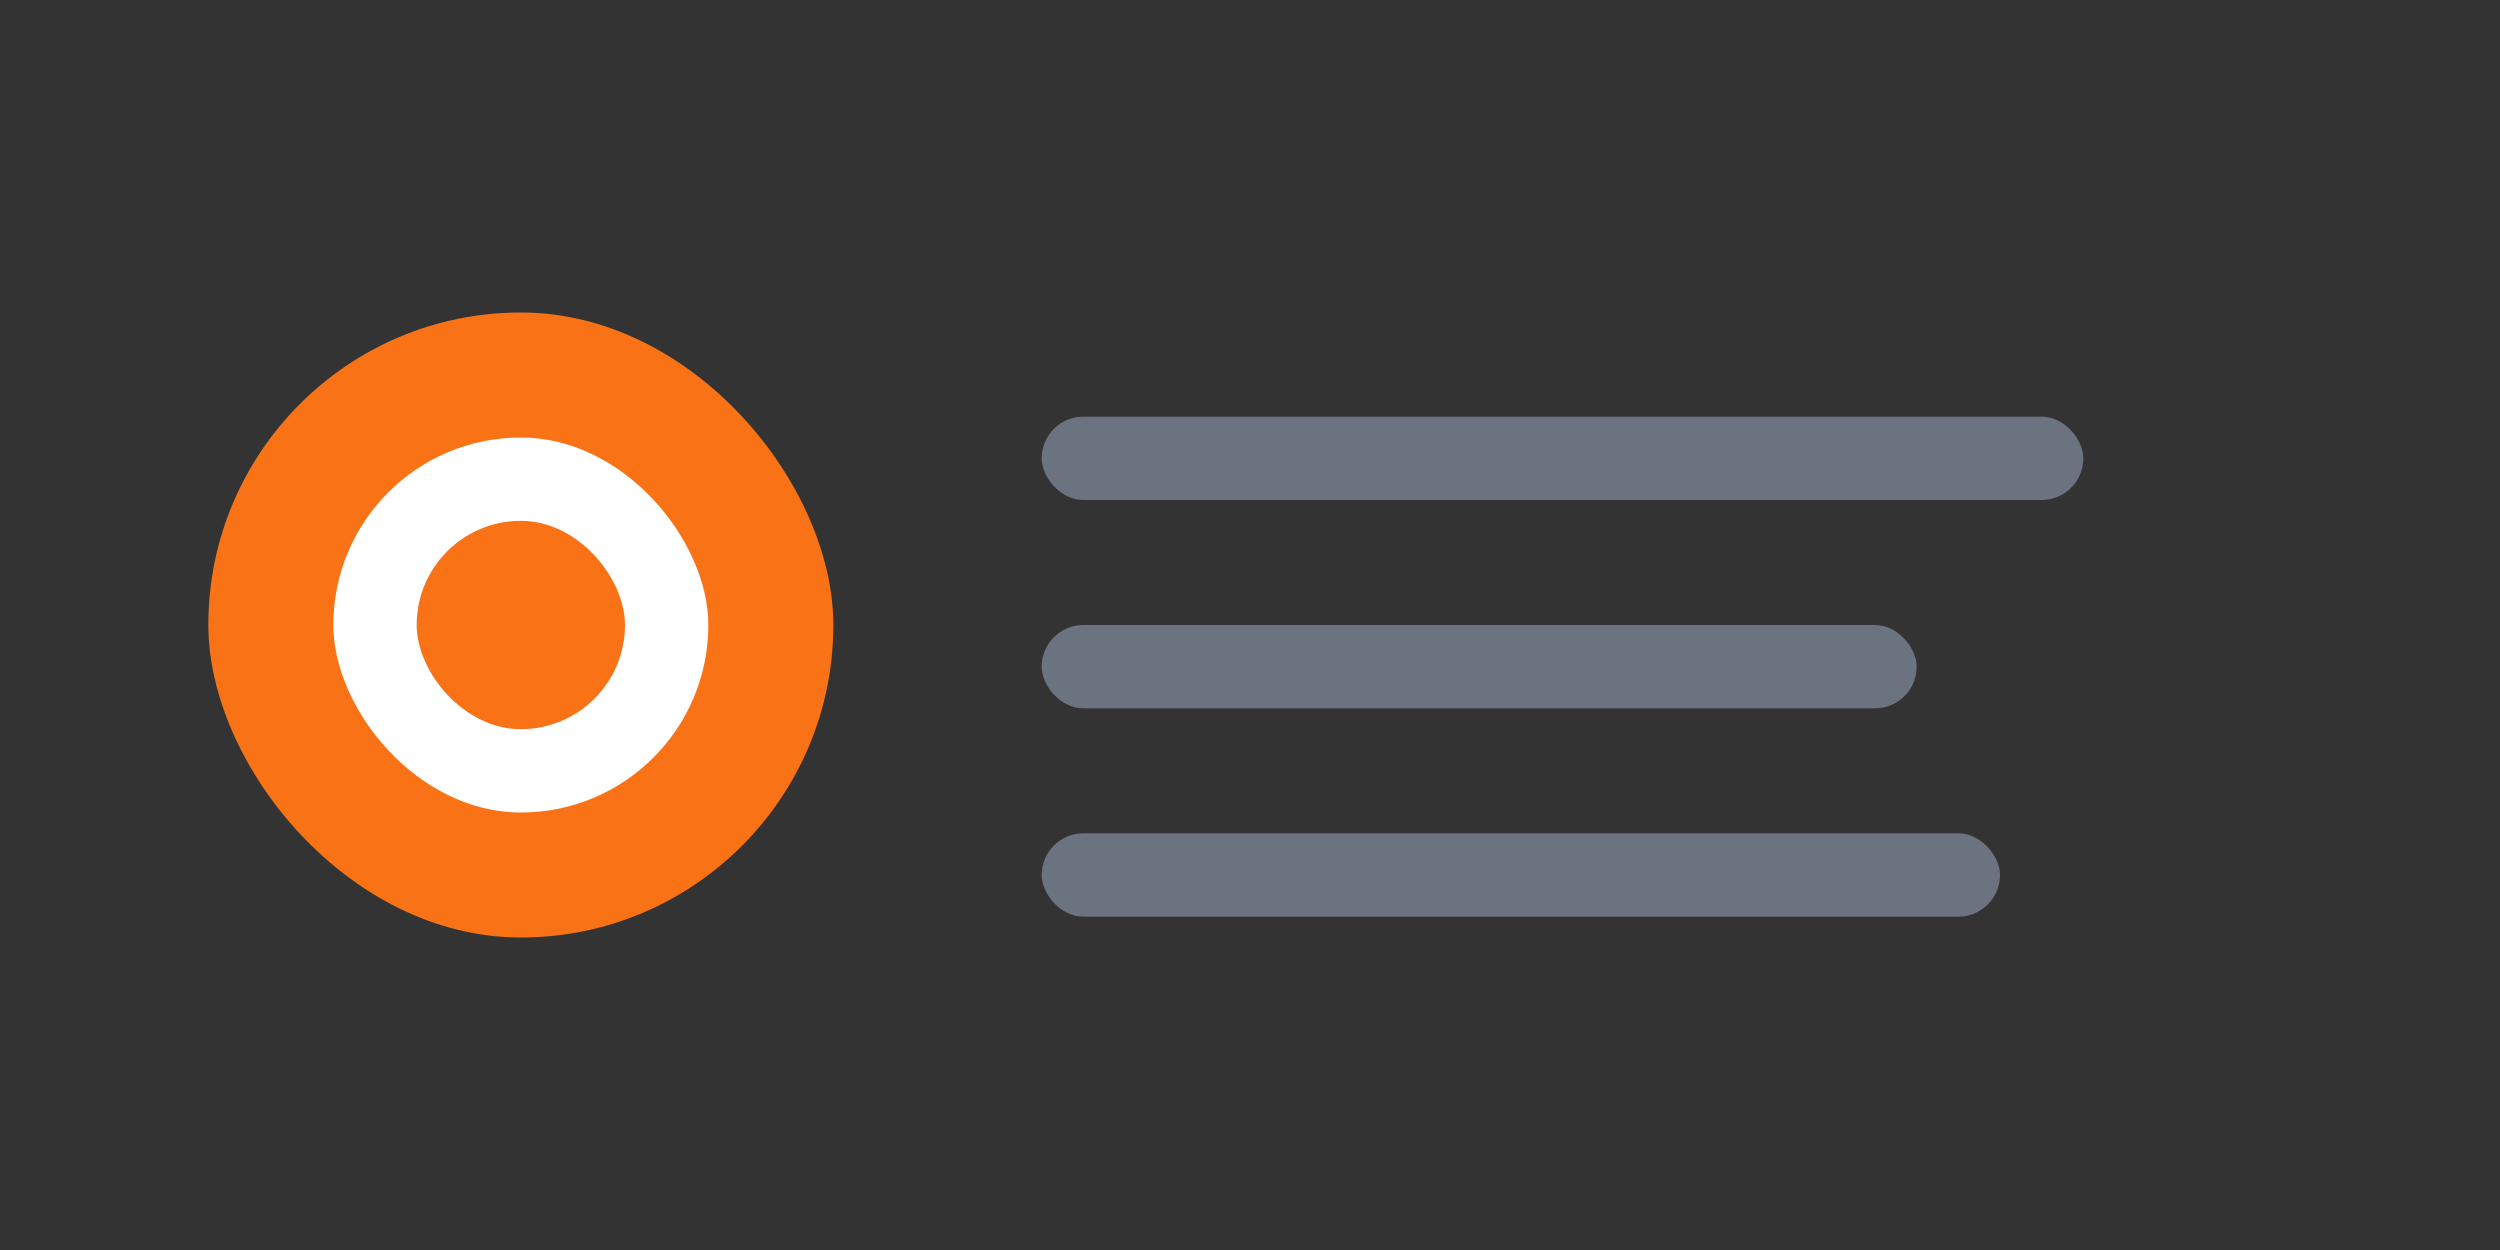
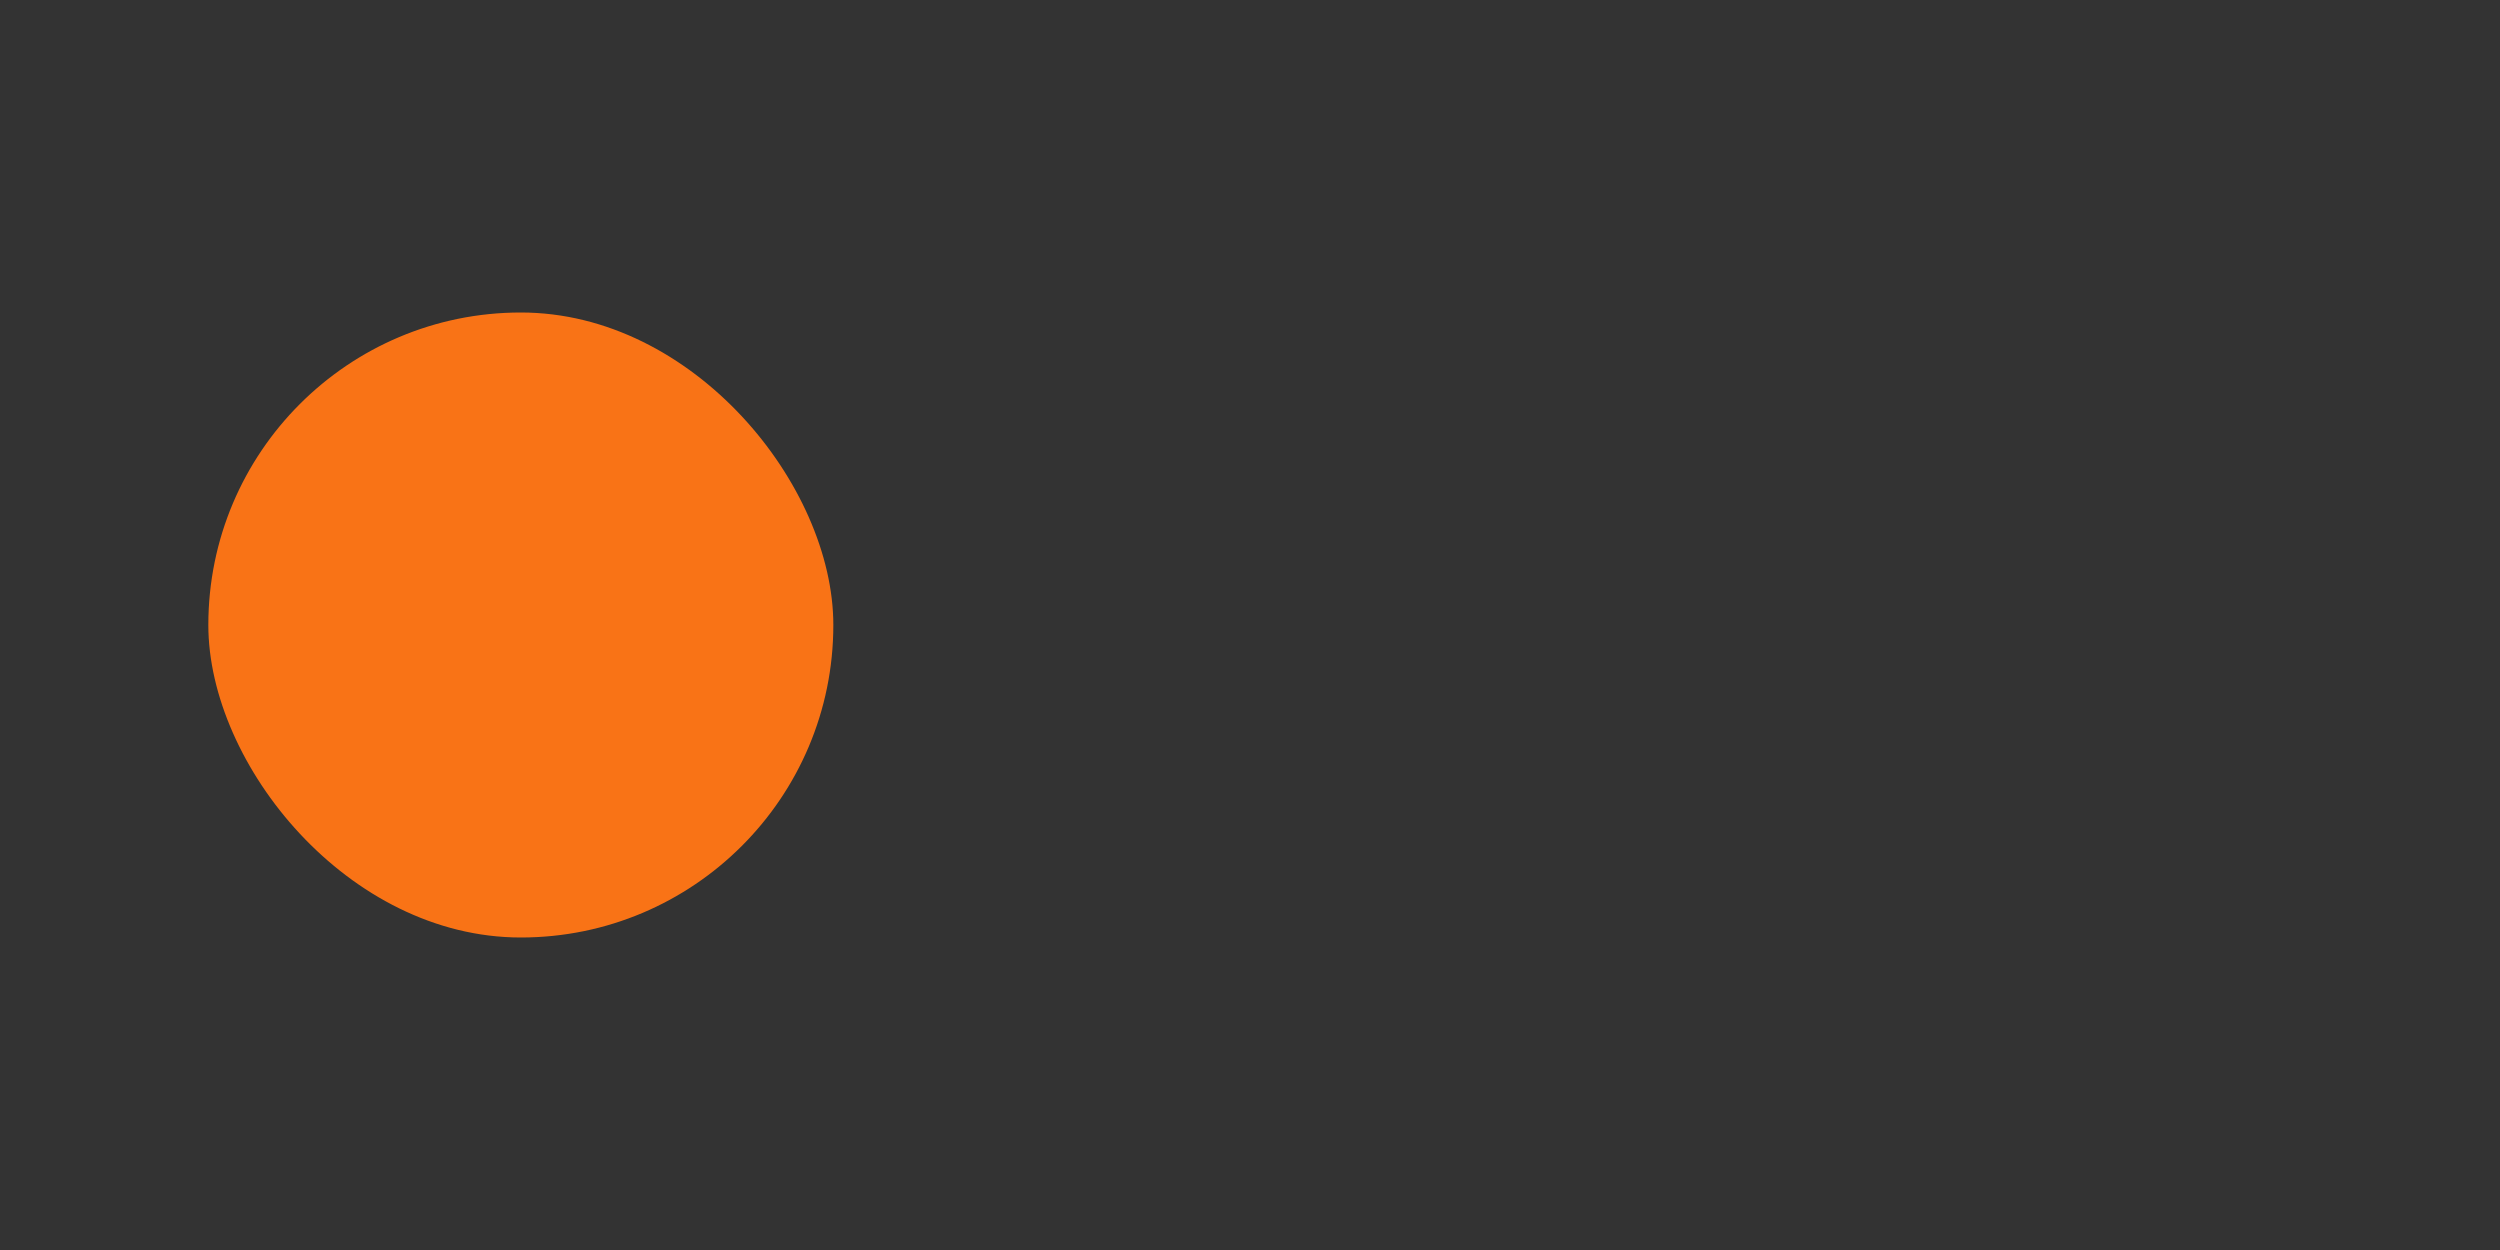
<svg xmlns="http://www.w3.org/2000/svg" width="120" height="60" viewBox="0 0 120 60" fill="none">
  <rect x="0" y="0" width="120" height="60" fill="#333333" stroke="none" />
  <rect x="10" y="15" width="30" height="30" rx="15" fill="#F97316" />
-   <rect x="16" y="21" width="18" height="18" rx="9" fill="#FFFFFF" />
-   <rect x="20" y="25" width="10" height="10" rx="5" fill="#F97316" />
-   <rect x="50" y="20" width="50" height="4" rx="2" fill="#6B7280" />
-   <rect x="50" y="30" width="42" height="4" rx="2" fill="#6B7280" />
-   <rect x="50" y="40" width="46" height="4" rx="2" fill="#6B7280" />
</svg>